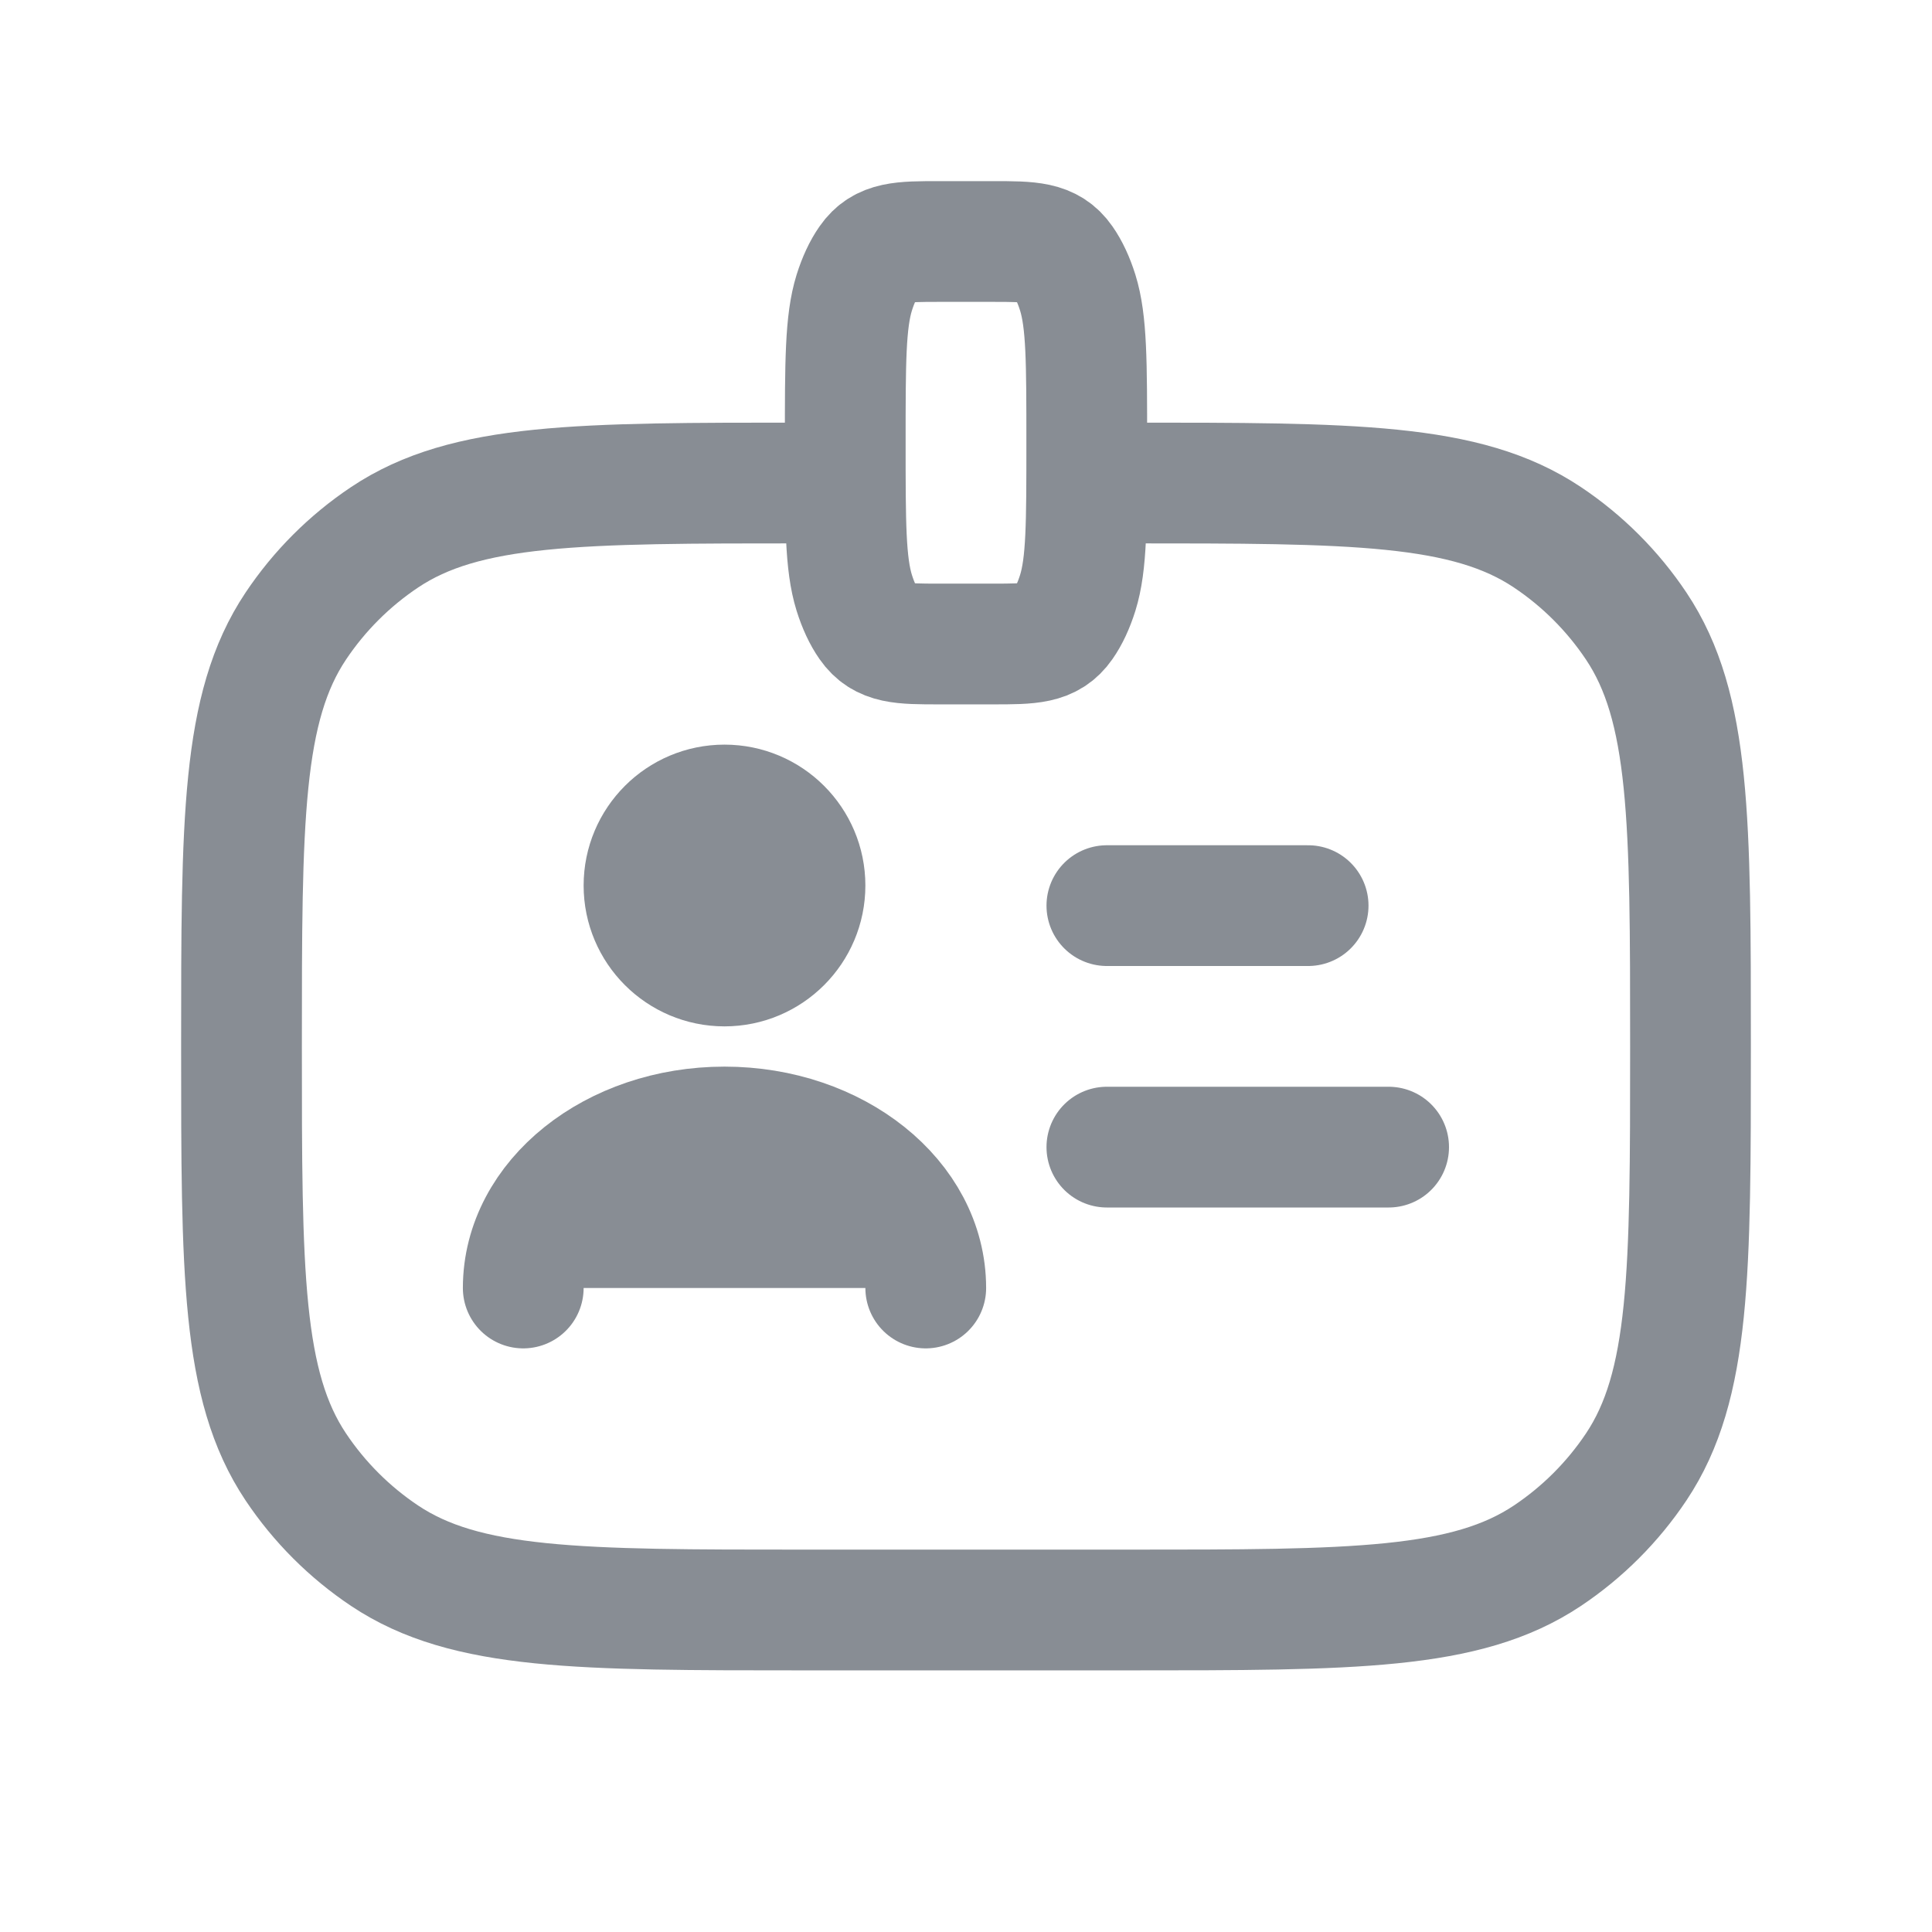
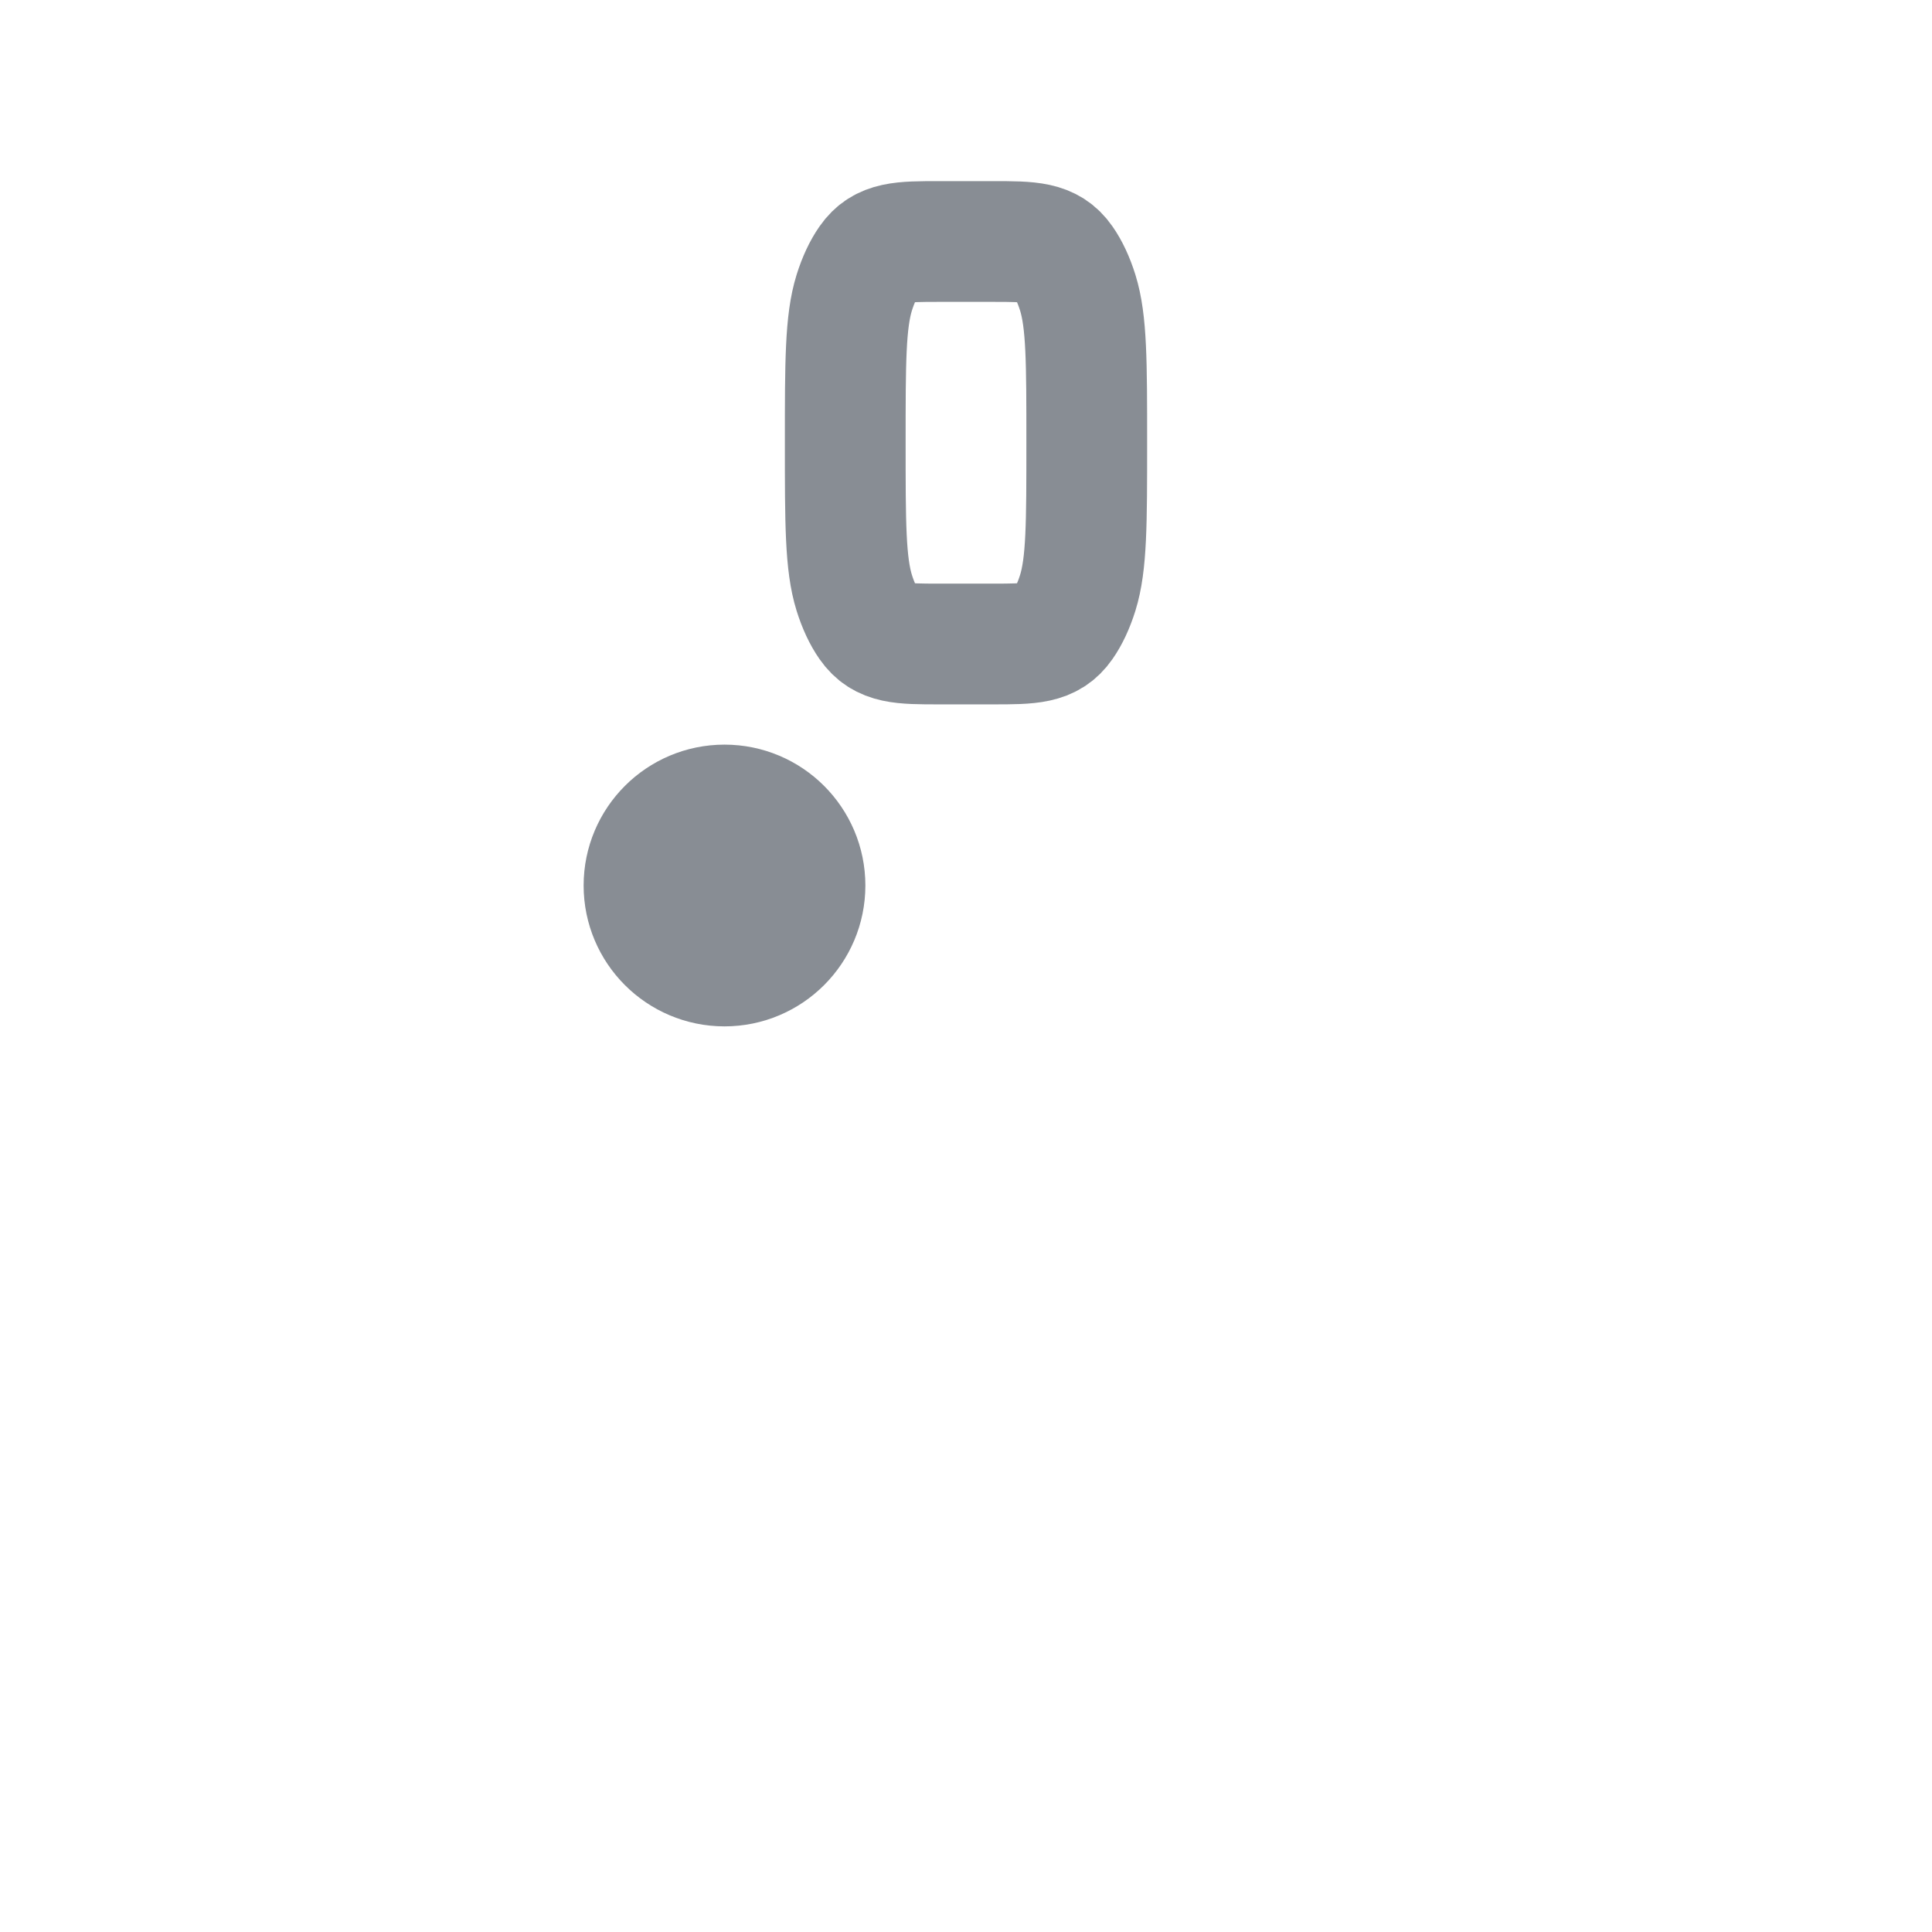
<svg xmlns="http://www.w3.org/2000/svg" width="24" height="24" viewBox="0 0 24 24" fill="none">
-   <path d="M10 6C7.191 6 5.786 6 4.778 6.674C4.341 6.966 3.966 7.341 3.674 7.778C3 8.787 3 10.191 3 13C3 15.809 3 17.213 3.674 18.222C3.966 18.659 4.341 19.034 4.778 19.326C5.787 20 7.191 20 10 20H14C16.809 20 18.213 20 19.222 19.326C19.659 19.034 20.034 18.659 20.326 18.222C21 17.213 21 15.809 21 13C21 10.191 21 8.787 20.326 7.778C20.034 7.341 19.659 6.966 19.222 6.674C18.213 6 16.809 6 14 6" stroke="#888D94" stroke-width="1.5" />
  <path d="M9 12C9.552 12 10 11.552 10 11C10 10.448 9.552 10 9 10C8.448 10 8 10.448 8 11C8 11.552 8.448 12 9 12Z" fill="#888D94" stroke="#888D94" stroke-width="1.5" stroke-linecap="round" stroke-linejoin="round" />
-   <path d="M11.5 16C11.5 14.896 10.381 14 9 14C7.619 14 6.5 14.896 6.5 16" fill="#888D94" stroke="#888D94" stroke-width="1.5" stroke-linecap="round" stroke-linejoin="round" />
-   <line x1="13.75" y1="11.25" x2="16.25" y2="11.25" stroke="#888D94" stroke-width="1.5" stroke-linecap="round" />
-   <line x1="13.75" y1="14.25" x2="17.25" y2="14.25" stroke="#888D94" stroke-width="1.5" stroke-linecap="round" />
  <path d="M11.667 8H12.333C12.802 8 13.036 8 13.204 7.759C13.277 7.655 13.339 7.521 13.388 7.365C13.5 7.005 13.5 6.503 13.5 5.5C13.5 4.497 13.5 3.995 13.388 3.635C13.339 3.479 13.277 3.345 13.204 3.241C13.036 3 12.802 3 12.333 3H11.667C11.198 3 10.964 3 10.796 3.241C10.723 3.345 10.661 3.479 10.612 3.635C10.5 3.995 10.5 4.497 10.5 5.499L10.5 5.5C10.5 6.503 10.5 7.005 10.612 7.365C10.661 7.521 10.723 7.655 10.796 7.759C10.964 8 11.198 8 11.667 8Z" stroke="#888D94" stroke-width="1.5" />
</svg>